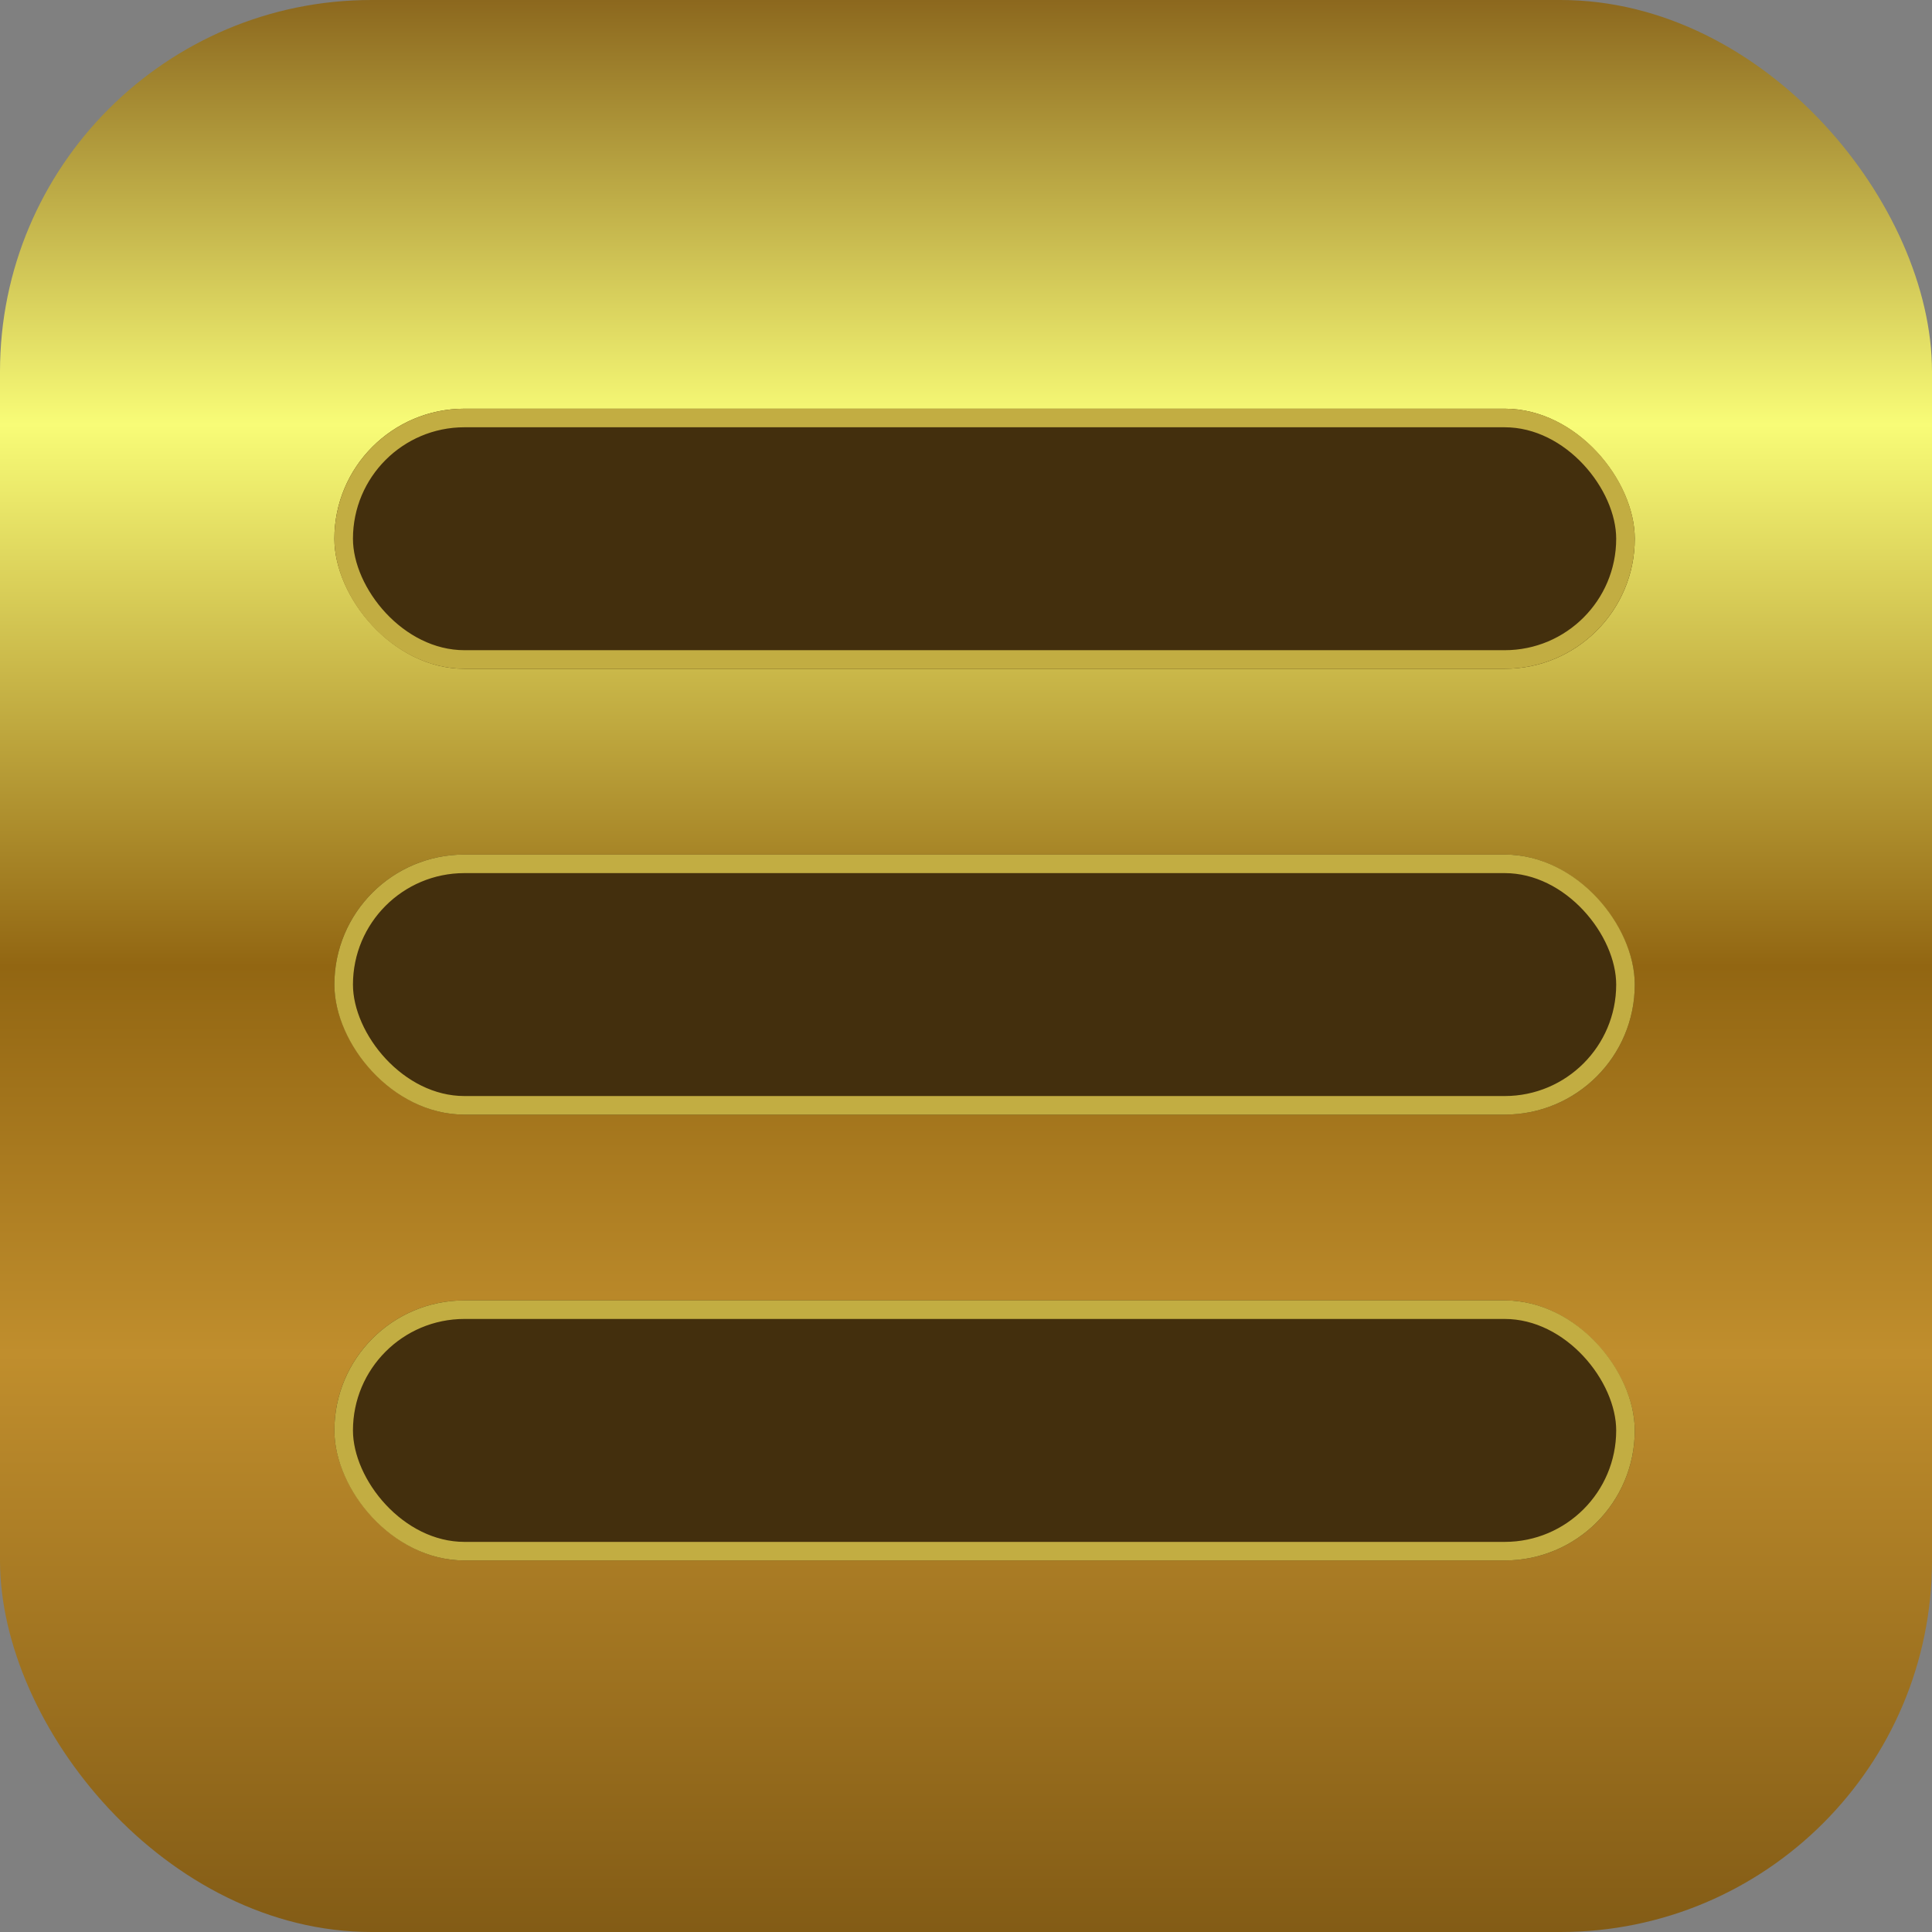
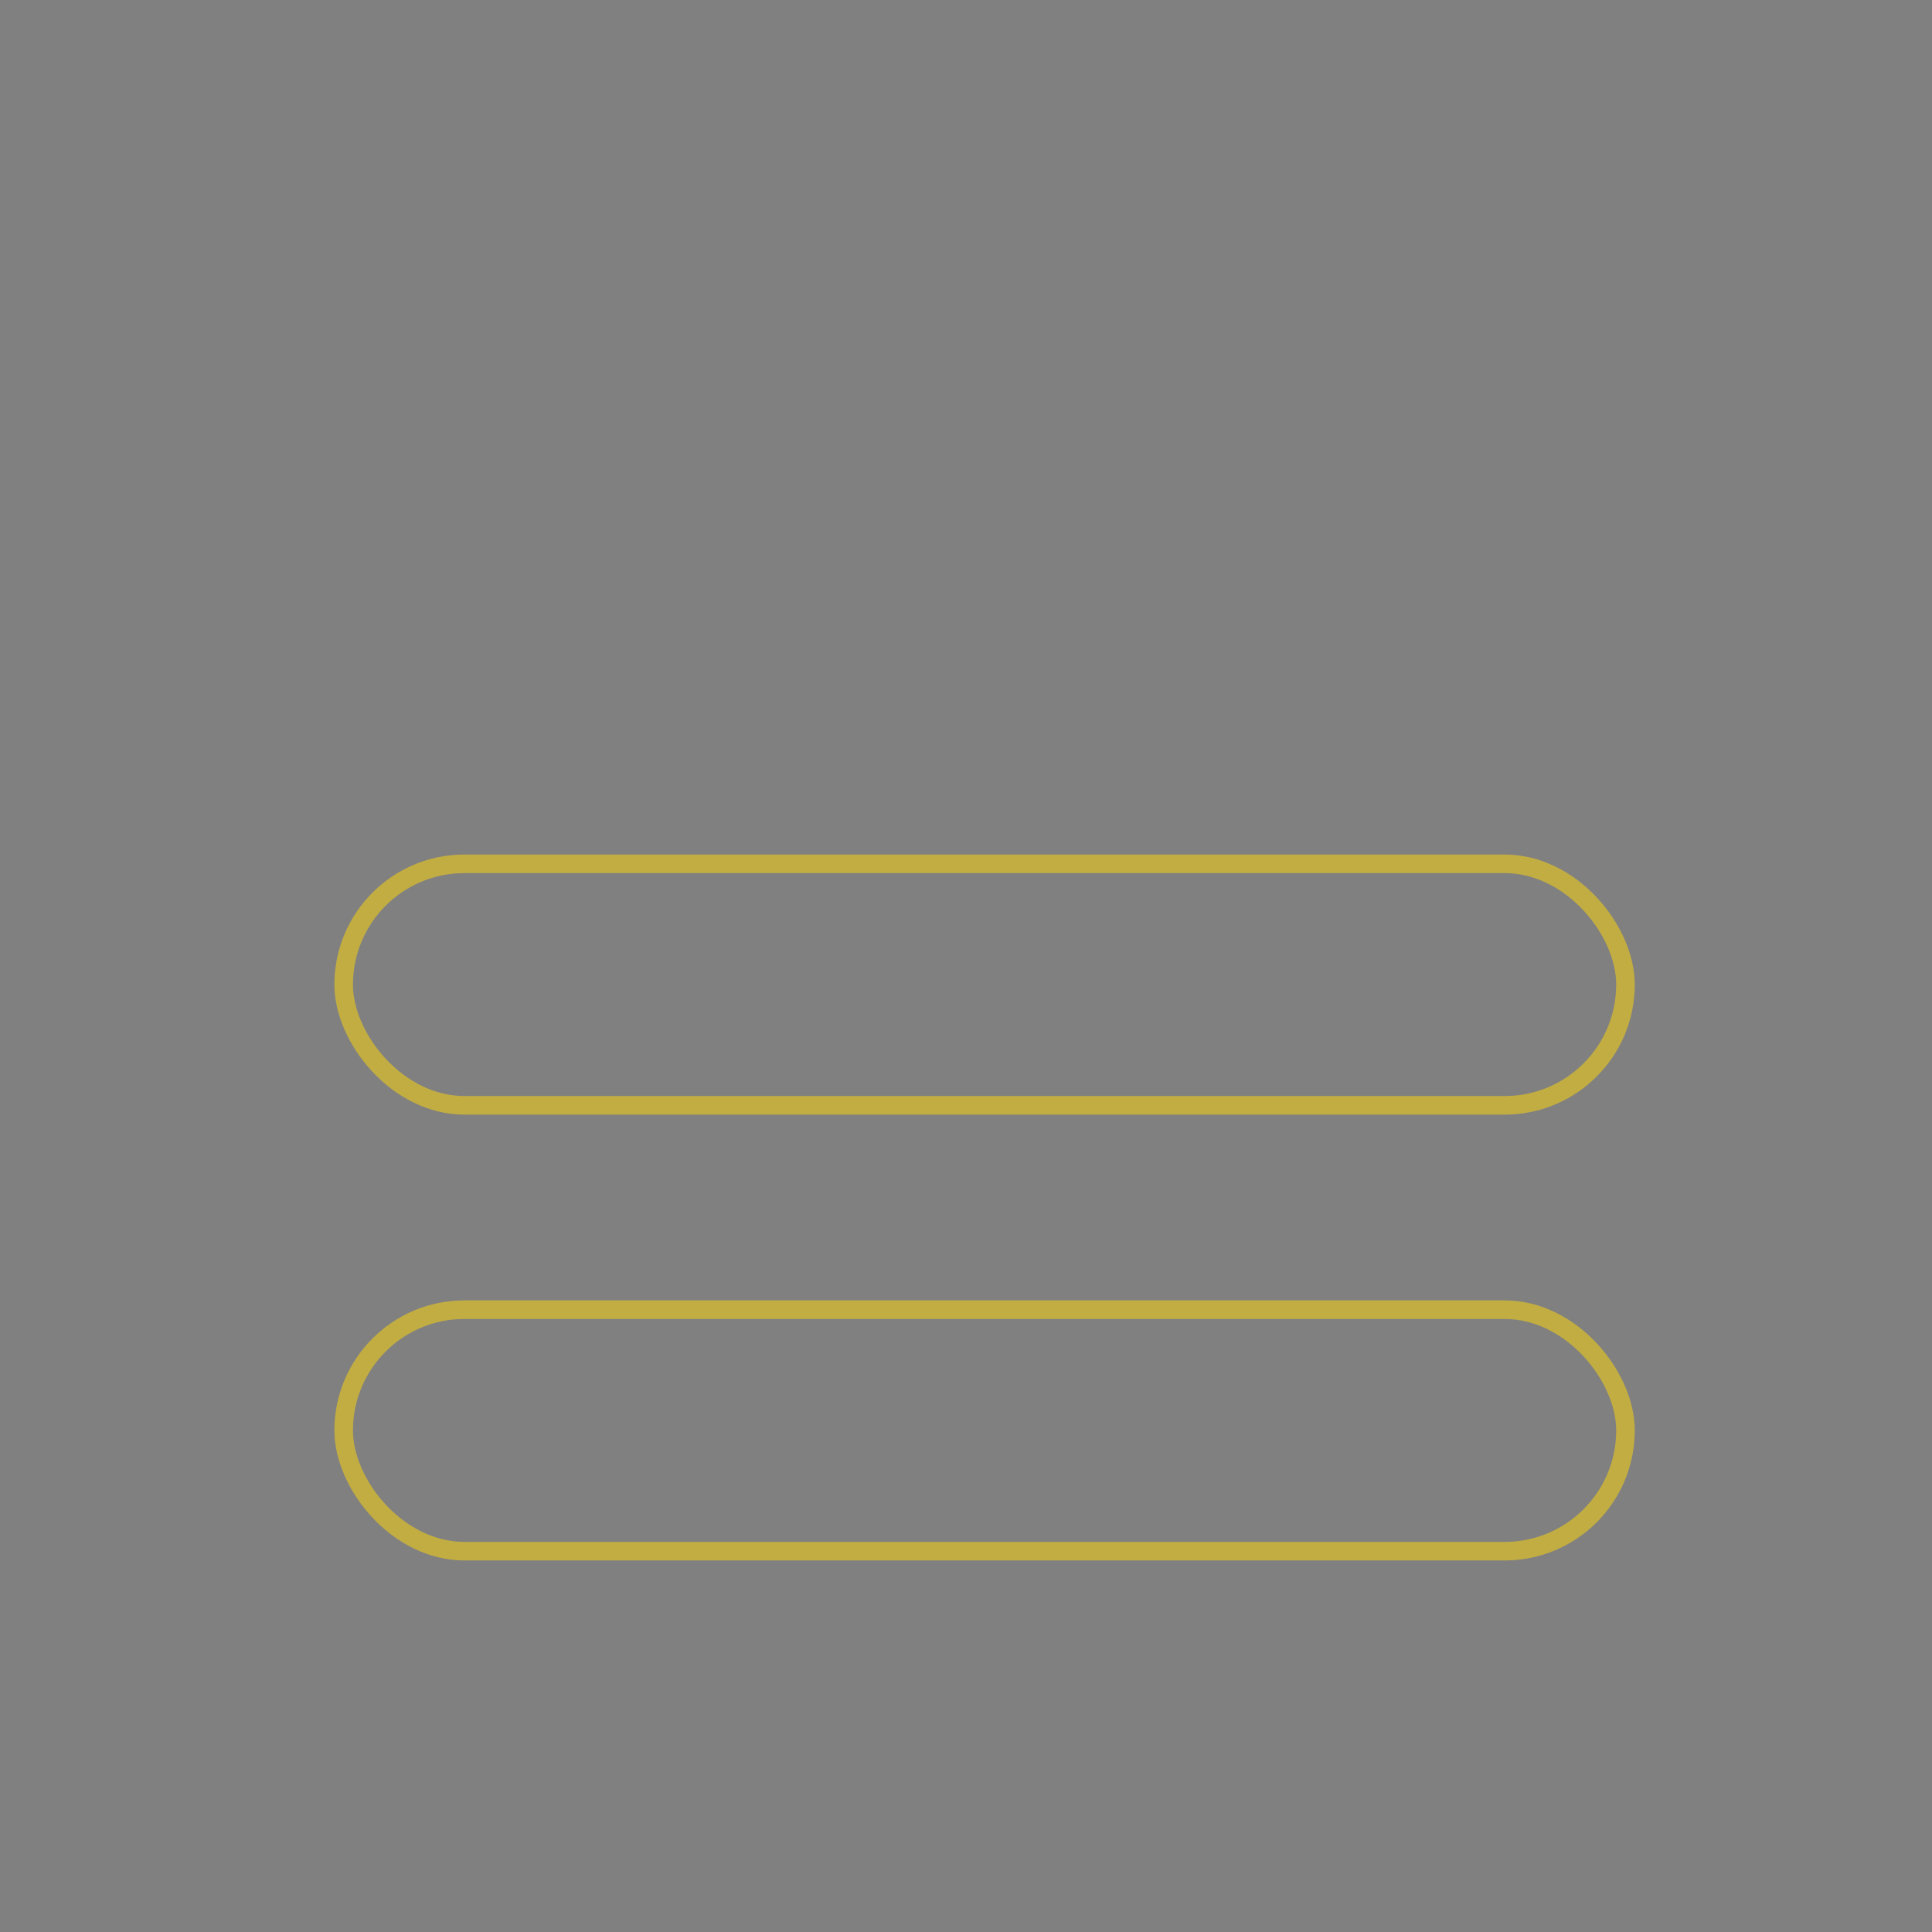
<svg xmlns="http://www.w3.org/2000/svg" width="52" height="52" viewBox="0 0 52 52">
  <rect x="0" y="0" width="52" height="52" fill="#808080" stroke="none" />
  <defs>
    <linearGradient id="linear-gradient" x1="0.5" x2="0.5" y2="1" gradientUnits="objectBoundingBox">
      <stop offset="0" stop-color="#8a651c" />
      <stop offset="0.222" stop-color="#f8fc77" />
      <stop offset="0.5" stop-color="#926612" />
      <stop offset="0.699" stop-color="#c08e2d" />
      <stop offset="1" stop-color="#825b15" />
    </linearGradient>
  </defs>
  <g id="Group_2" data-name="Group 2" transform="translate(-69 -15)">
-     <rect id="Rectangle_2" data-name="Rectangle 2" width="52" height="52" rx="10" transform="translate(69 15)" fill="url(#linear-gradient)" />
    <g id="Rectangle_3" data-name="Rectangle 3" transform="translate(78 26)" fill="#432f0d" stroke="#c2ad42" stroke-width="0.5">
-       <rect width="35" height="7" rx="3.5" stroke="none" />
-       <rect x="0.25" y="0.25" width="34.5" height="6.5" rx="3.25" fill="none" />
-     </g>
+       </g>
    <g id="Rectangle_4" data-name="Rectangle 4" transform="translate(78 38)" fill="#432f0d" stroke="#c2ad42" stroke-width="0.5">
-       <rect width="35" height="7" rx="3.5" stroke="none" />
      <rect x="0.25" y="0.25" width="34.5" height="6.5" rx="3.25" fill="none" />
    </g>
    <g id="Rectangle_5" data-name="Rectangle 5" transform="translate(78 50)" fill="#432f0d" stroke="#c2ad42" stroke-width="0.5">
-       <rect width="35" height="7" rx="3.5" stroke="none" />
      <rect x="0.25" y="0.25" width="34.5" height="6.5" rx="3.25" fill="none" />
    </g>
  </g>
</svg>